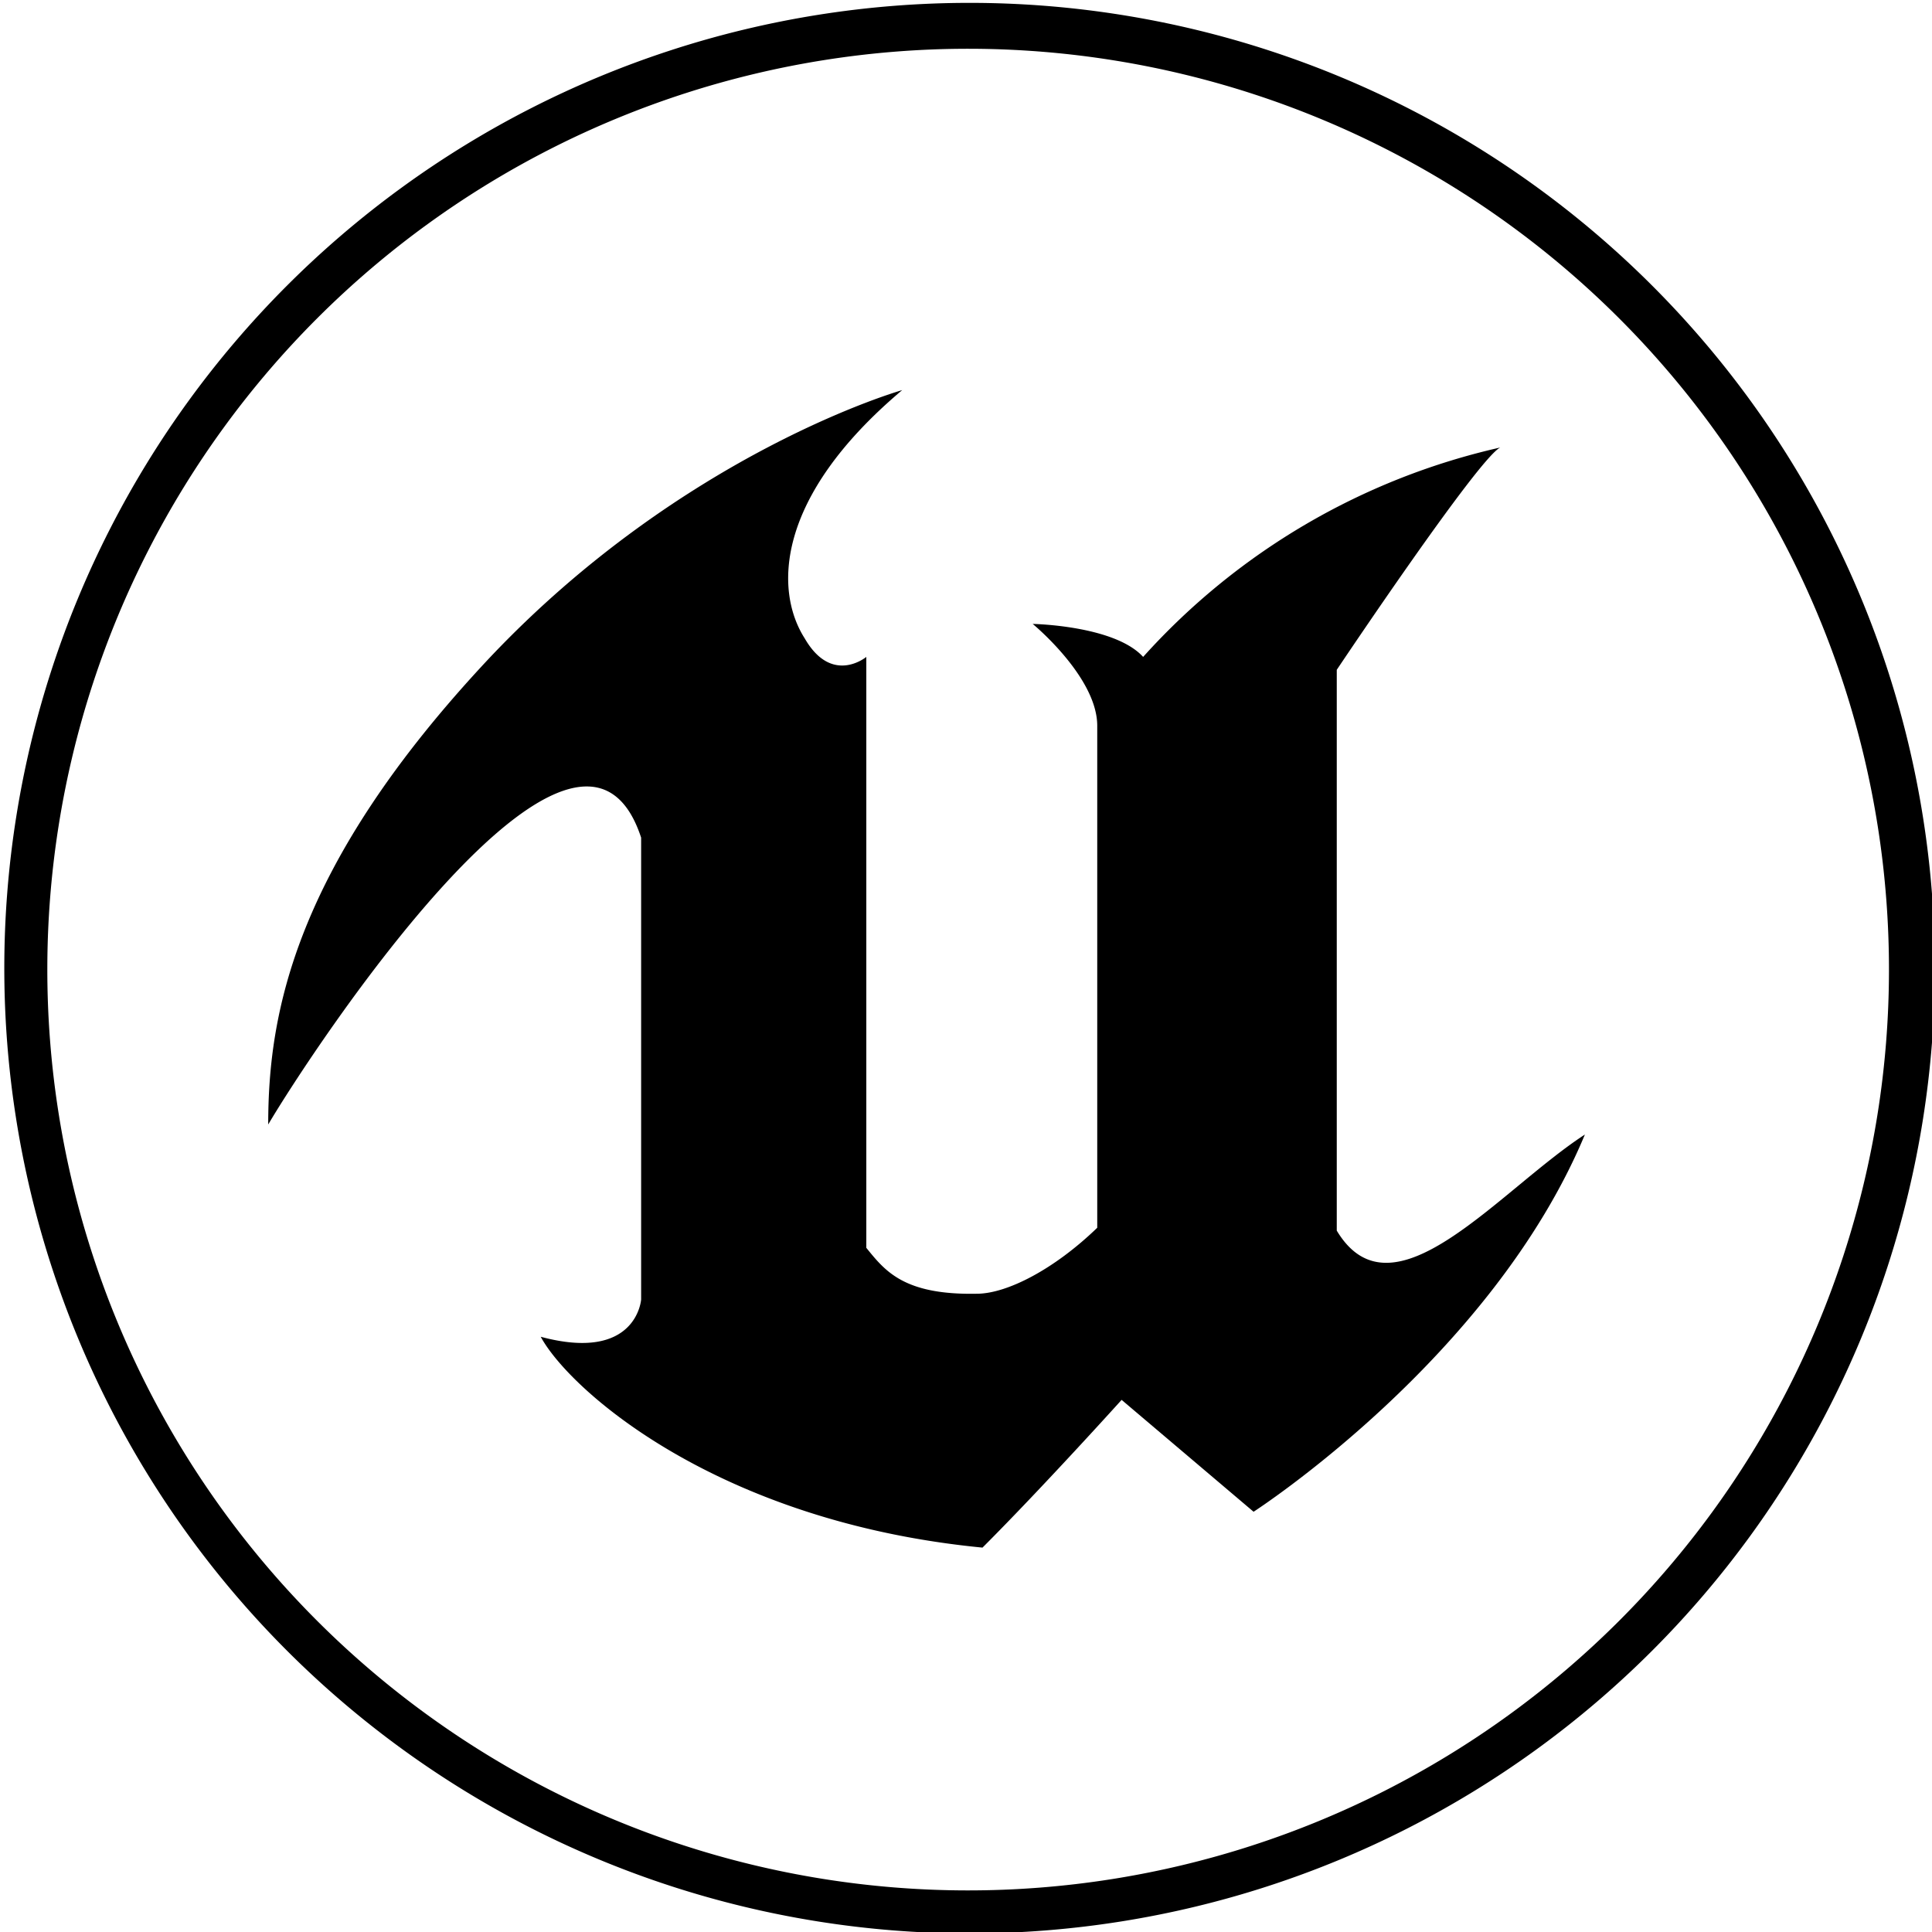
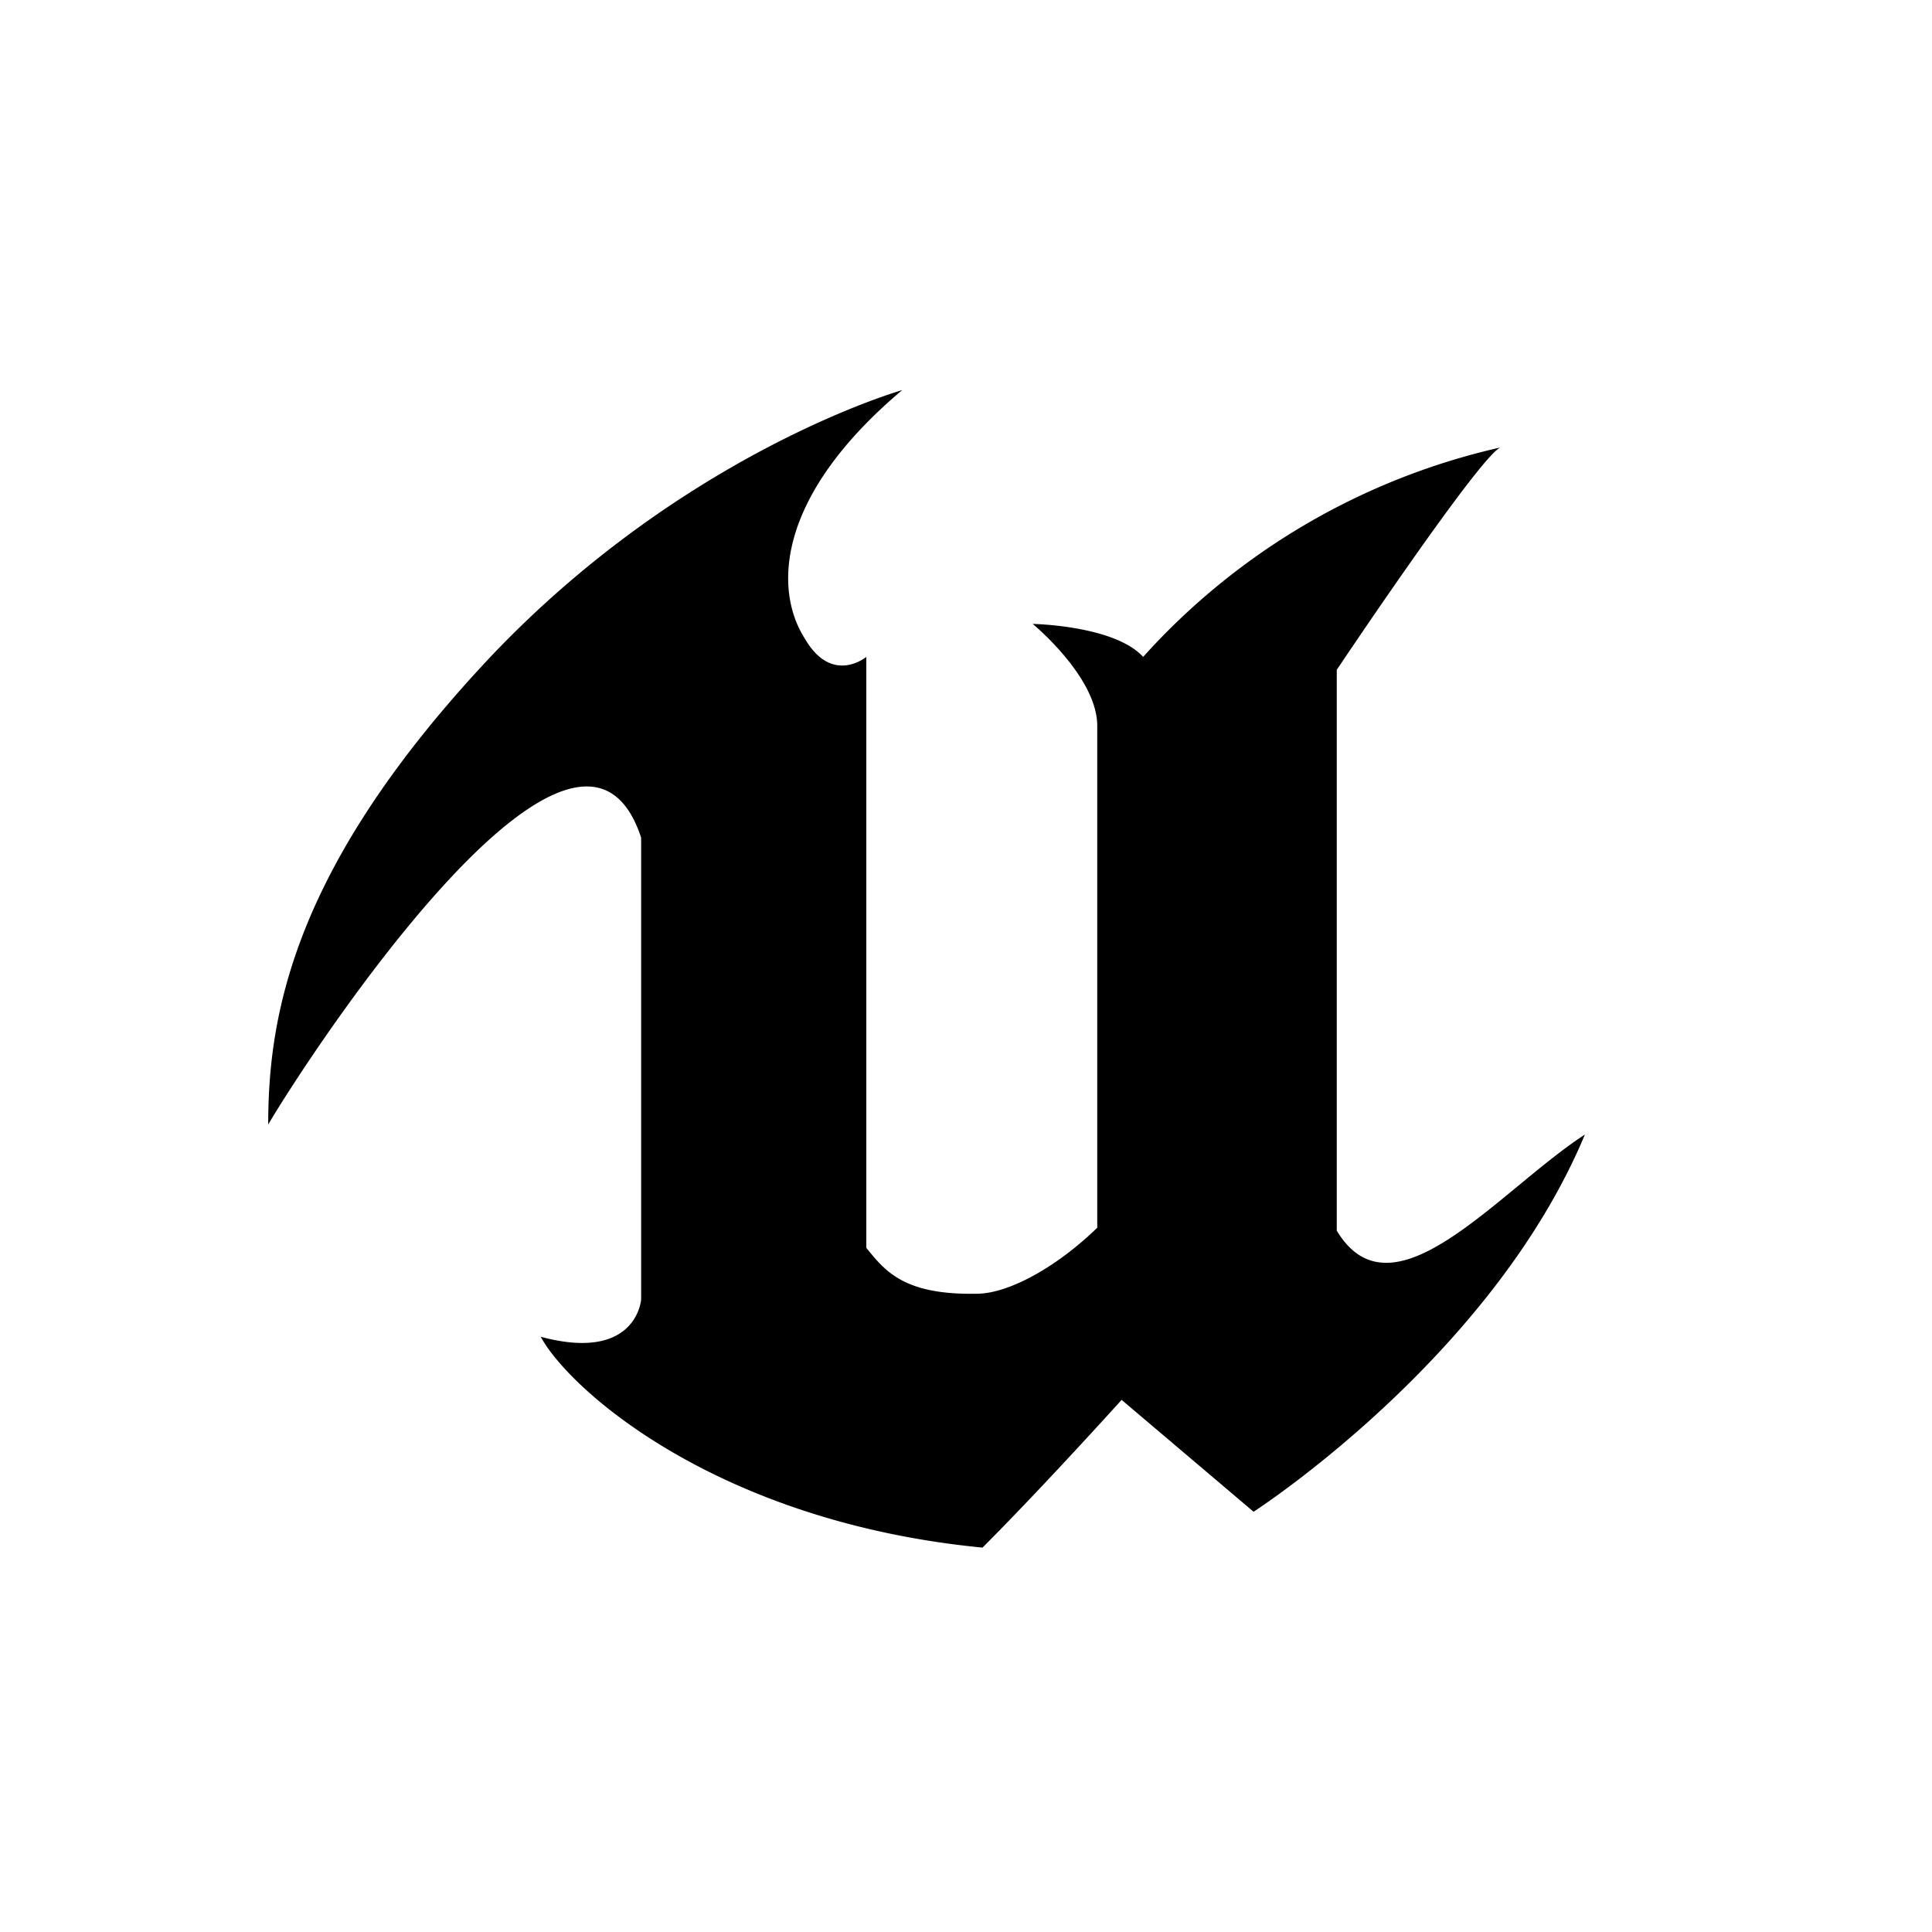
<svg xmlns="http://www.w3.org/2000/svg" viewBox="0 0 1.347 1.347" width="16" height="16">
-   <path d="M.676.034a.642.642 0 11-.002 1.284A.642.642 0 01.676.034m0-.032a.673.673 0 100 1.346.673.673 0 000-1.346z" />
  <path d="M.629.272S.477.315.341.459C.205.604.187.707.187.784c.03-.051.216-.334.26-.2v.322S.444.95.377.932c.02.037.123.129.308.147.042-.042.097-.103.097-.103l.092.078s.166-.107.231-.263C1.045.83.971.923.932.858V.467s.099-.148.114-.155a.476.476 0 00-.249.146C.777.436.72.435.72.435s.045.037.045.071v.35C.735.885.702.902.681.902.63.903.617.886.604.87V.458S.58.478.561.445C.54.412.54.347.629.272z" />
</svg>